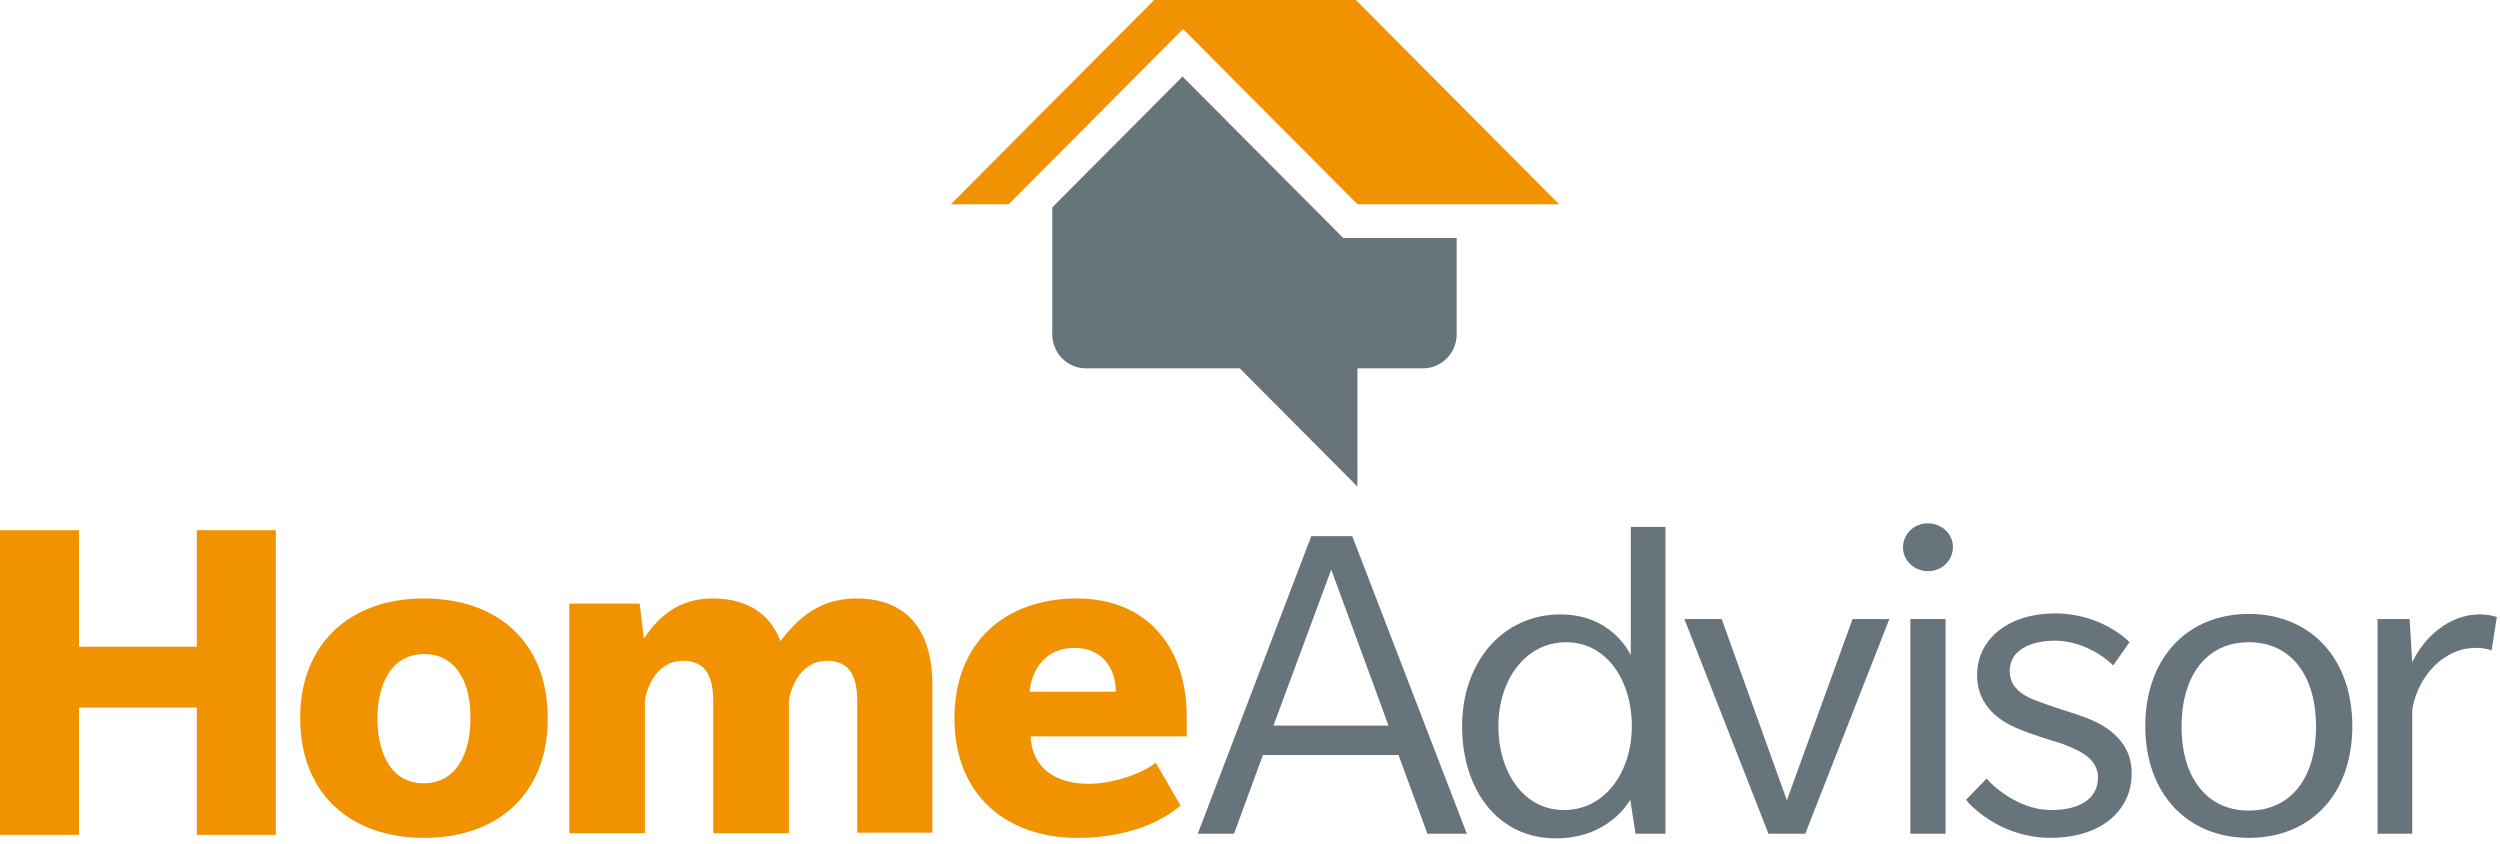
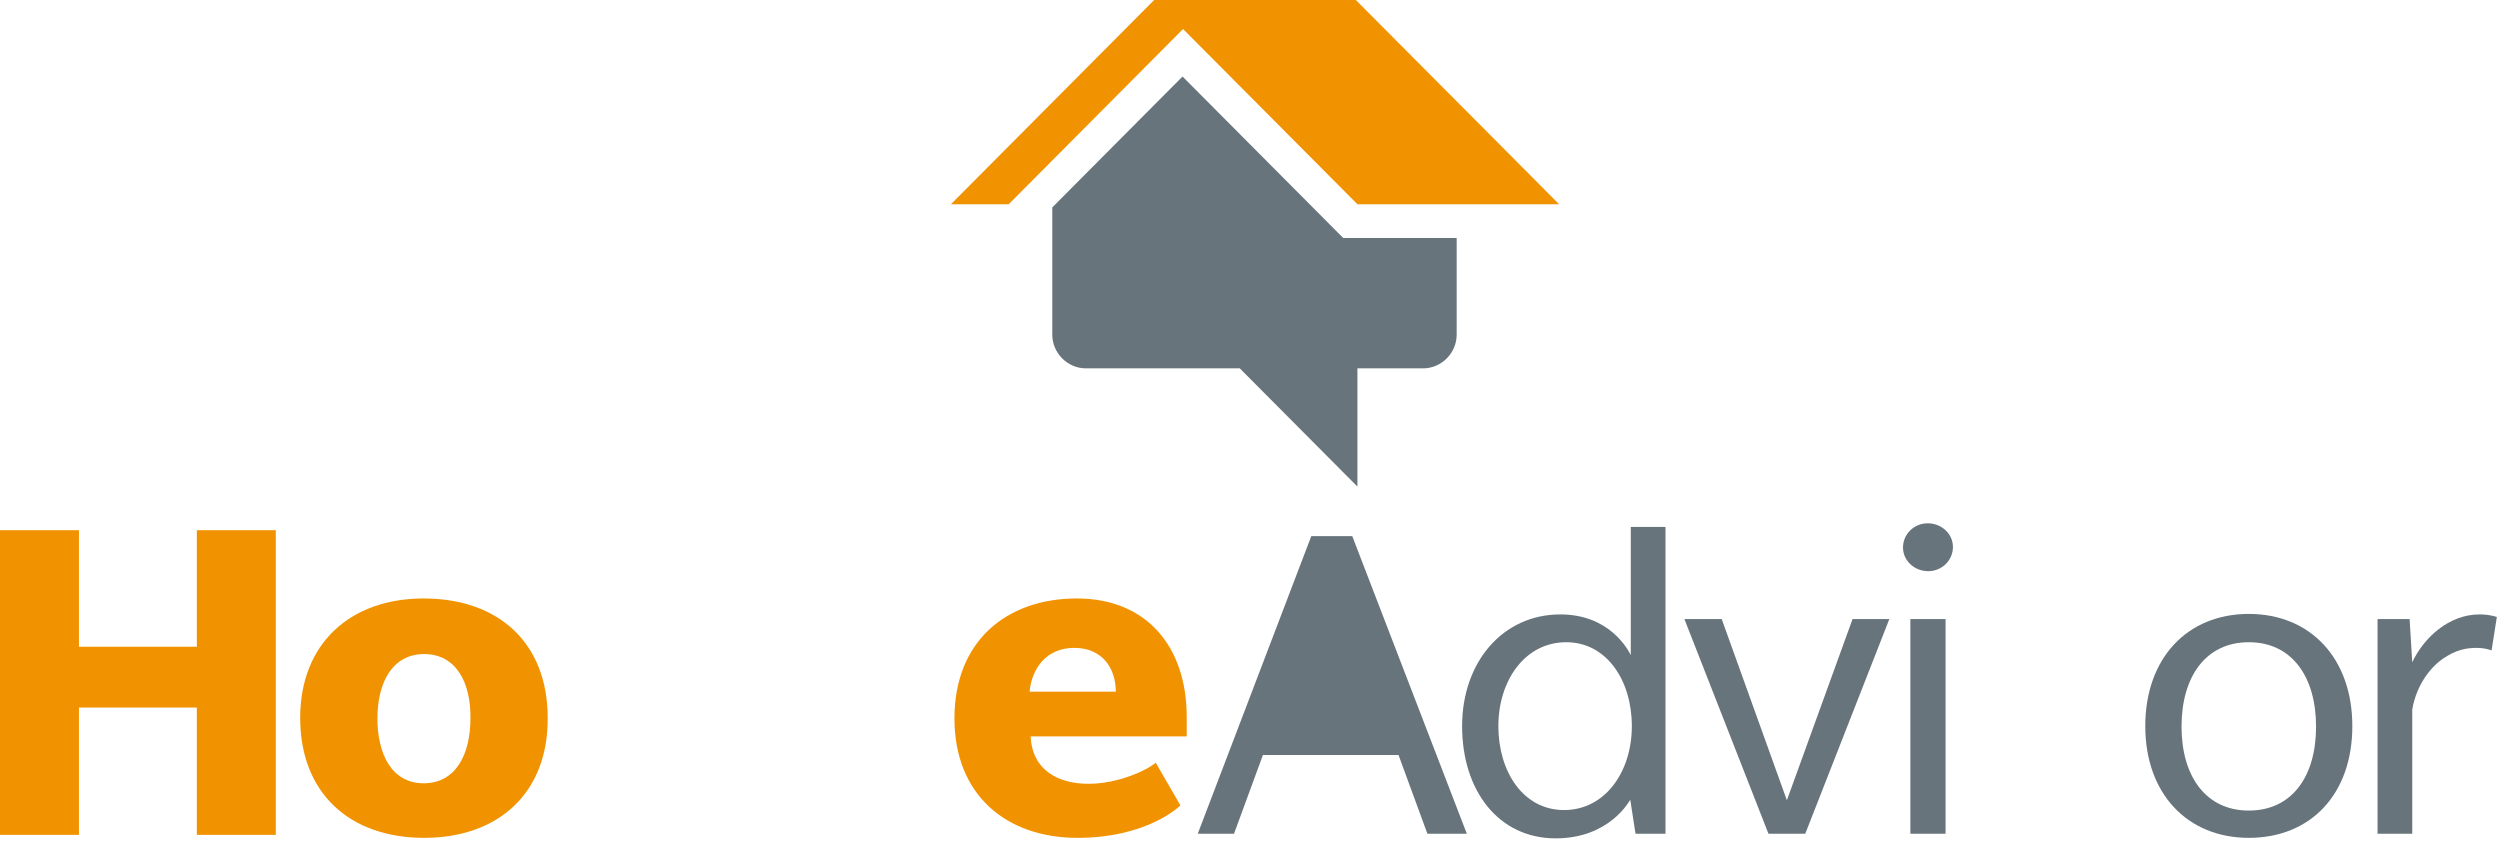
<svg xmlns="http://www.w3.org/2000/svg" width="163px" height="55px" viewBox="0 0 163 55" version="1.1">
  <title>logo-homeadvisor</title>
  <desc>Created with Sketch.</desc>
  <g id="Page-1" stroke="none" stroke-width="1" fill="none" fill-rule="evenodd">
    <g id="logo-homeadvisor" fill-rule="nonzero">
      <g id="Group-3" transform="translate(0, 34)">
        <polygon id="Path" fill="#F19200" points="12.834 20.432 12.834 12.133 5.148 12.133 5.148 20.432 0 20.432 0 0.568 5.148 0.568 5.148 8.167 12.834 8.167 12.834 0.568 17.982 0.568 17.982 20.432" />
        <g id="Group" transform="translate(19.142, 0)">
          <path d="M8.516,20.628 C3.65,20.628 0.43,17.707 0.43,12.807 C0.43,7.973 3.685,5.02 8.481,5.02 C13.347,5.02 16.568,7.906 16.568,12.807 C16.602,17.707 13.347,20.628 8.516,20.628 M8.516,8.645 C6.426,8.645 5.466,10.524 5.466,12.84 C5.466,15.156 6.391,17.07 8.481,17.07 C10.572,17.07 11.531,15.19 11.531,12.84 C11.565,10.524 10.606,8.645 8.516,8.645" id="Shape" fill="#F19200" />
-           <path d="M36.749,20.326 L36.749,11.766 C36.749,10.189 36.338,9.081 34.762,9.081 C33.151,9.081 32.432,10.692 32.295,11.666 L32.295,20.326 L27.361,20.326 L27.361,11.766 C27.361,10.189 26.95,9.081 25.374,9.081 C23.763,9.081 23.044,10.692 22.907,11.666 L22.907,20.326 L17.973,20.326 L17.973,5.355 L22.564,5.355 L22.838,7.638 C23.9,6.027 25.271,5.02 27.327,5.02 C29.417,5.02 31.027,5.892 31.747,7.806 C32.98,6.161 34.419,5.02 36.715,5.02 C39.867,5.02 41.649,6.966 41.649,10.659 L41.649,20.292 L36.749,20.292 L36.749,20.326 Z" id="Path" fill="#F19200" />
          <path d="M48.056,14.015 C48.159,16.231 49.872,17.103 51.825,17.103 C53.744,17.103 55.628,16.231 56.211,15.727 L57.821,18.513 C57.821,18.513 55.731,20.628 51.106,20.628 C46.48,20.628 43.088,17.842 43.088,12.84 C43.088,7.806 46.48,5.02 51.071,5.02 C55.628,5.02 58.232,8.175 58.232,12.74 L58.232,14.015 L48.056,14.015 Z M50.9,8.242 C49.05,8.242 48.125,9.618 47.988,11.095 L53.607,11.095 C53.607,9.551 52.716,8.242 50.9,8.242" id="Shape" fill="#F19200" />
-           <path d="M73.925,20.359 L72.041,15.224 L63.201,15.224 L61.316,20.359 L58.952,20.359 L66.353,0.958 L69.026,0.958 L76.495,20.359 L73.925,20.359 Z M67.655,3.14 L63.886,13.31 L71.39,13.31 L67.655,3.14 Z" id="Shape" fill="#67747B" />
+           <path d="M73.925,20.359 L72.041,15.224 L63.201,15.224 L61.316,20.359 L58.952,20.359 L66.353,0.958 L69.026,0.958 L76.495,20.359 L73.925,20.359 Z M67.655,3.14 L71.39,13.31 L67.655,3.14 Z" id="Shape" fill="#67747B" />
          <path d="M87.494,20.359 L87.151,18.144 C87.083,18.245 85.781,20.661 82.286,20.661 C78.551,20.661 76.187,17.54 76.187,13.344 C76.187,9.182 78.825,6.06 82.594,6.06 C85.815,6.06 87.014,8.376 87.185,8.712 L87.185,0.354 L89.447,0.354 L89.447,20.359 L87.494,20.359 Z M82.971,7.873 C80.298,7.873 78.551,10.357 78.551,13.344 C78.551,16.298 80.161,18.815 82.834,18.815 C85.506,18.815 87.254,16.331 87.254,13.344 C87.254,10.357 85.609,7.873 82.971,7.873" id="Shape" fill="#67747B" />
          <polygon id="Path" fill="#67747B" points="98.561 20.359 96.162 20.359 90.68 6.362 93.113 6.362 97.362 18.177 101.645 6.362 104.043 6.362" />
          <path d="M106.579,3.241 C105.688,3.241 104.934,2.569 104.934,1.697 C104.934,0.824 105.654,0.119 106.544,0.119 C107.435,0.119 108.189,0.79 108.189,1.663 C108.189,2.536 107.47,3.241 106.579,3.241 M105.414,6.362 L107.709,6.362 L107.709,20.359 L105.414,20.359 L105.414,6.362 Z" id="Shape" fill="#67747B" />
-           <path d="M118.537,19.352 C117.68,20.091 116.378,20.628 114.528,20.628 C111.547,20.628 109.525,18.782 109.046,18.144 L110.382,16.768 C111.136,17.607 112.746,18.815 114.596,18.815 C116.447,18.815 117.646,18.077 117.646,16.701 C117.646,15.324 116.173,14.854 115.384,14.519 C114.562,14.25 113.294,13.881 112.609,13.579 C111.924,13.31 109.765,12.438 109.765,10.021 C109.765,7.604 111.89,5.993 114.836,5.993 C117.817,5.993 119.599,7.738 119.702,7.873 L118.64,9.383 C117.886,8.645 116.447,7.772 114.836,7.772 C113.226,7.772 111.89,8.41 111.89,9.752 C111.89,11.129 113.26,11.565 114.219,11.901 C115.145,12.236 116.207,12.538 116.892,12.807 C117.577,13.075 119.839,13.982 119.839,16.365 C119.873,17.64 119.325,18.647 118.537,19.352" id="Path" fill="#67747B" />
          <path d="M127.48,20.628 C123.471,20.628 120.73,17.741 120.73,13.344 C120.73,8.913 123.471,6.027 127.48,6.027 C131.488,6.027 134.23,8.913 134.23,13.344 C134.23,17.775 131.523,20.628 127.48,20.628 M127.48,7.873 C124.67,7.873 123.094,10.122 123.094,13.378 C123.094,16.6 124.67,18.849 127.48,18.849 C130.289,18.849 131.865,16.633 131.865,13.378 C131.865,10.122 130.289,7.873 127.48,7.873" id="Shape" fill="#67747B" />
          <path d="M143.309,8.41 C143.309,8.41 142.933,8.242 142.316,8.242 C141.665,8.242 140.979,8.376 140.191,8.913 C139.369,9.45 138.41,10.625 138.136,12.27 L138.136,20.359 L135.874,20.359 L135.874,6.362 L137.964,6.362 L138.136,9.182 C138.889,7.571 140.534,6.06 142.521,6.06 C143.207,6.06 143.652,6.228 143.652,6.228 L143.309,8.41 Z" id="Path" fill="#67747B" />
        </g>
      </g>
      <g id="Group-2" transform="translate(62, 0)">
        <path d="M25.579,15.518 L24.929,14.865 L15.101,4.989 L6.609,13.523 L6.609,21.815 C6.609,23.019 7.602,24.017 8.8,24.017 L18.833,24.017 L26.504,31.725 L26.504,24.017 L30.784,24.017 C31.982,24.017 32.975,23.019 32.975,21.815 L32.975,15.518 L26.469,15.518 L25.579,15.518 L25.579,15.518 Z" id="Path" fill="#67747B" />
        <polygon id="Path" fill="#F19200" points="26.401 -2.06703341e-15 13.252 -2.06703341e-15 -8.23817665e-15 13.316 3.767 13.316 15.135 1.892 26.504 13.316 39.653 13.316" />
      </g>
    </g>
  </g>
</svg>